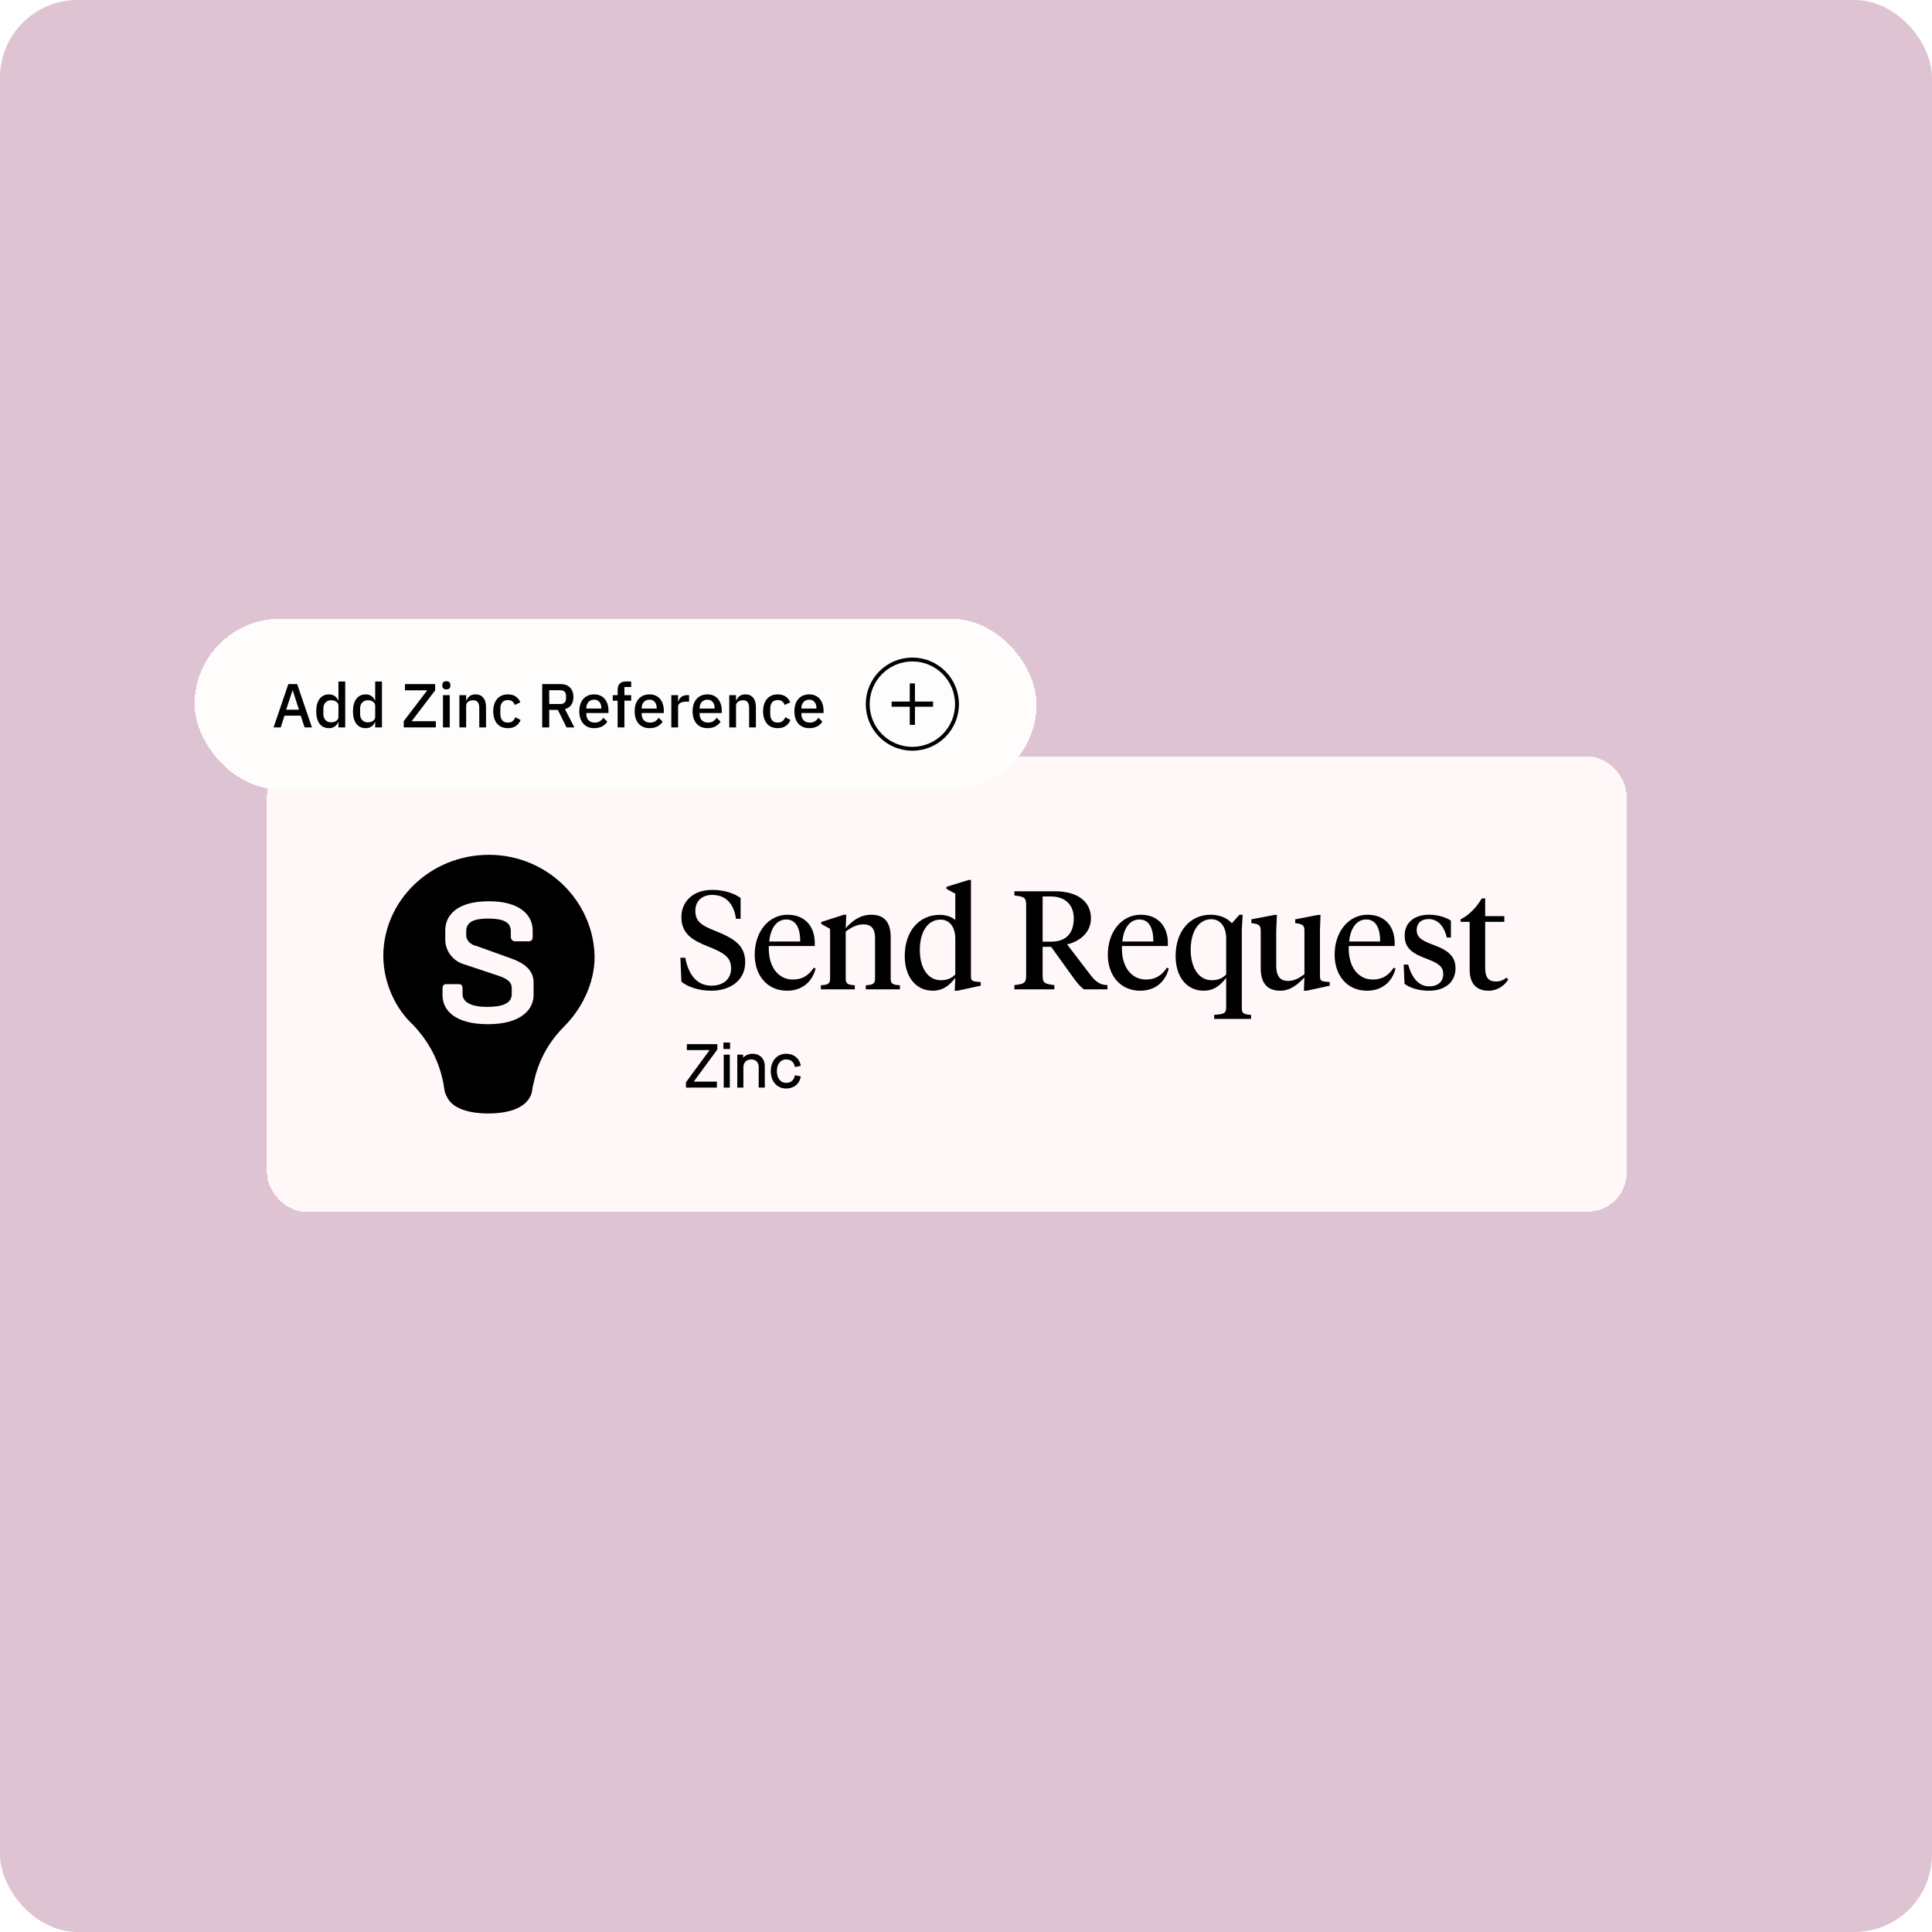
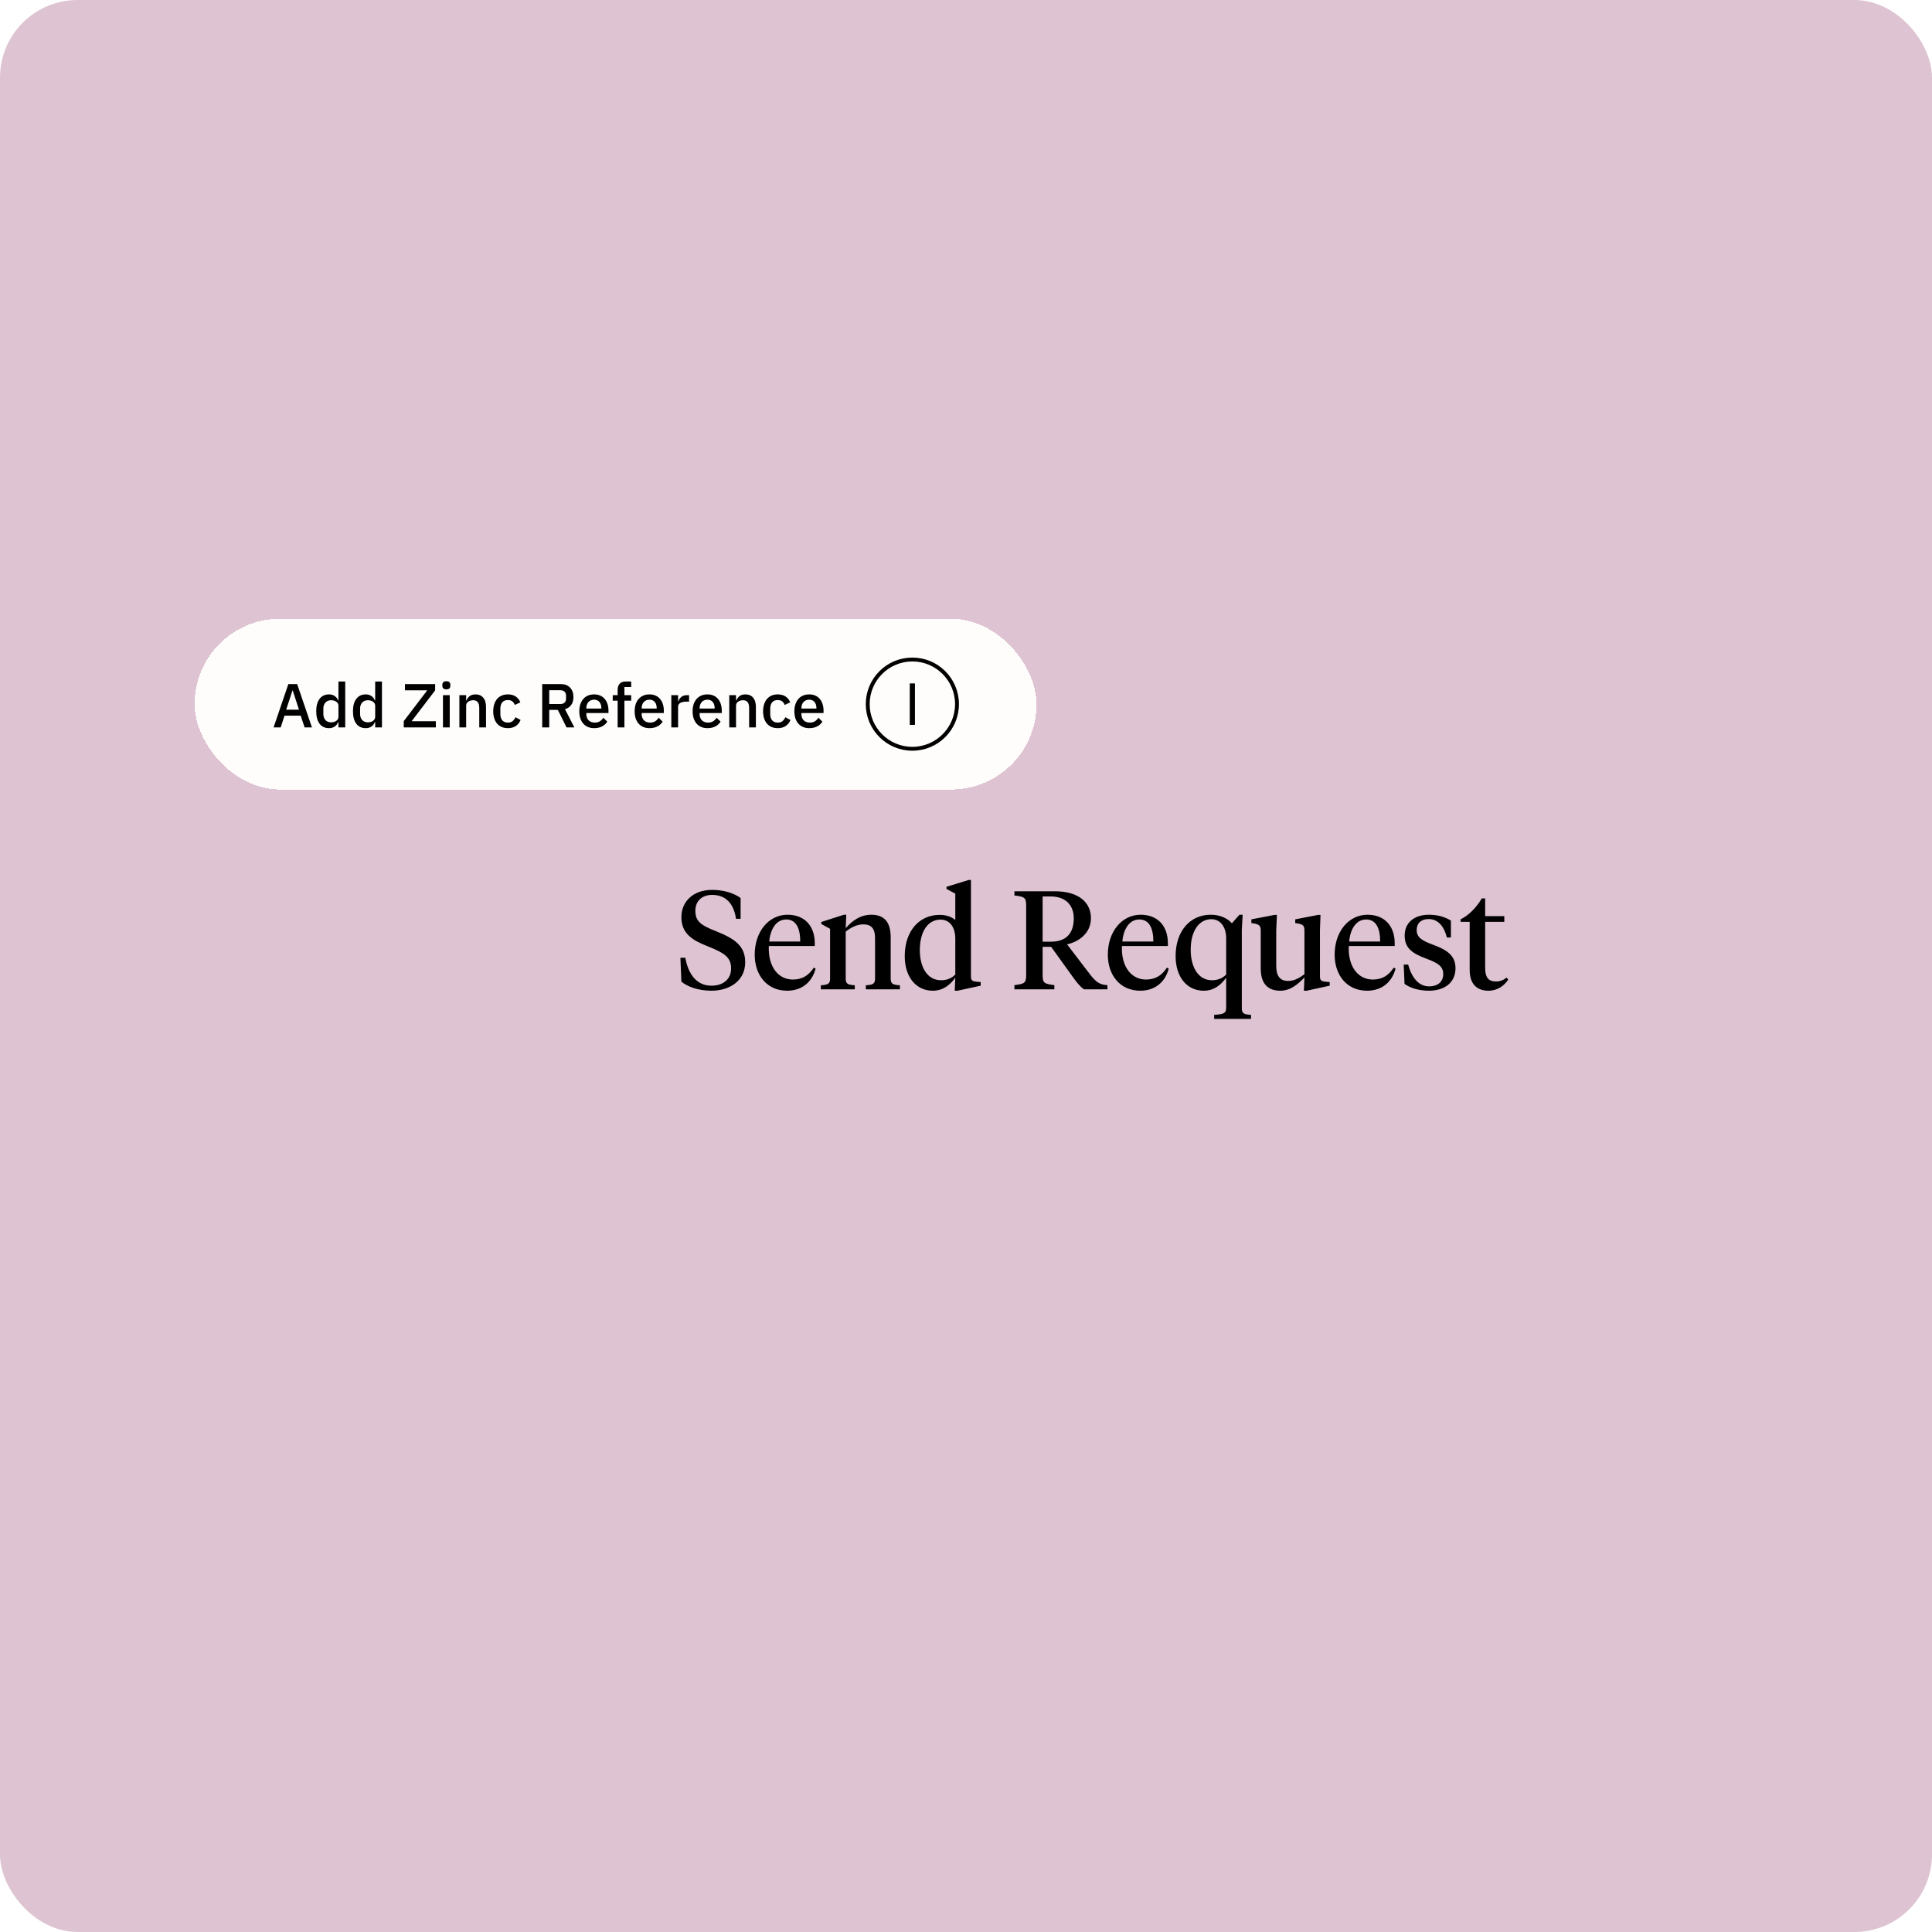
<svg xmlns="http://www.w3.org/2000/svg" fill="none" viewBox="0 0 498 498" height="498" width="498">
  <rect fill="#DEC4D2" rx="20" height="498" width="498" />
  <g filter="url(#filter0_d_299_10922)">
-     <rect shape-rendering="crispEdges" fill="#FFF7F8" rx="10" height="117.331" width="350.46" y="180.01" x="53.808" />
-     <path fill="black" d="M122.54 241.491C122.54 245.247 119.254 249.003 110.803 249.003C102.353 249.003 99.067 245.482 99.067 241.491V239.848C99.067 239.144 99.301 238.674 100.005 238.674H103.291C103.996 238.674 104.231 239.144 104.231 239.848V241.256C104.231 243.37 106.578 244.543 110.569 244.543C114.56 244.543 116.906 243.604 116.906 241.256V239.613C116.906 238.205 115.733 237.266 113.62 236.562L104.465 233.51C102.117 232.806 99.771 230.458 99.771 227.172V224.825C99.771 221.069 102.588 217.313 111.038 217.313C119.254 217.313 122.306 221.069 122.306 224.825V226.468C122.306 227.172 122.072 227.642 121.132 227.642H117.846C117.142 227.642 116.672 227.172 116.672 226.468V225.059C116.672 222.712 114.794 221.773 110.803 221.773C107.047 221.773 105.17 222.712 105.17 225.059V225.999C105.17 227.642 106.578 228.581 107.752 228.815L116.906 232.102C120.193 233.276 122.54 235.154 122.54 238.205V241.491ZM110.803 272.008C115.733 272.008 119.958 270.834 121.601 267.783C122.306 266.609 122.072 265.669 122.54 264.261C123.949 257.219 127.47 252.525 130.522 249.472C134.747 245.247 138.268 238.674 138.268 231.632C138.034 217.313 126.061 205.341 111.038 205.341C95.78 205.341 83.808 217.313 83.808 231.398C83.808 238.44 87.094 245.247 91.555 249.238C94.372 252.289 97.892 256.984 99.301 264.261C99.536 265.669 99.536 266.609 100.24 267.783C101.648 270.834 106.109 272.008 110.803 272.008Z" />
    <path fill="black" d="M168.376 240.37C173.128 240.37 177.088 237.778 177.088 233.026C177.088 228.778 174.352 226.942 169.492 224.998C165.532 223.45 164.236 222.406 164.236 219.742C164.236 217.366 165.856 215.674 168.556 215.674C172.012 215.674 174.136 217.834 174.712 221.83H175.9V216.466C174.1 215.17 171.472 214.378 168.556 214.378C163.696 214.378 160.636 217.366 160.636 221.398C160.636 225.61 163.408 227.338 167.332 228.886C171.868 230.686 173.452 231.802 173.452 234.646C173.452 237.274 171.544 239.074 168.376 239.074C164.74 239.074 162.472 236.374 161.644 231.874H160.384L160.636 238.03C162.22 239.362 165.064 240.37 168.376 240.37ZM187.998 220.786C183.21 220.786 179.538 225.07 179.538 231.082C179.538 236.374 182.706 240.37 187.89 240.37C191.814 240.37 194.37 238.03 195.234 234.682L194.766 234.43C193.47 236.374 191.886 237.49 189.366 237.49C185.73 237.49 182.958 234.358 183.174 228.85H195.018V228.094C195.018 223.918 192.606 220.786 187.998 220.786ZM187.674 222.01C190.266 222.01 191.274 224.386 191.274 227.698H183.282C183.57 224.458 185.082 222.01 187.674 222.01ZM210.555 237.274C210.555 238.606 209.979 238.858 208.179 238.966V240.01H216.963V238.966C215.163 238.858 214.587 238.606 214.587 237.274V226.582C214.587 222.694 212.931 220.786 209.583 220.786C206.703 220.786 204.615 222.406 202.995 224.242L203.139 220.786H202.527L196.695 222.658V223.162L198.963 224.422V237.274C198.963 238.606 198.387 238.858 196.587 238.966V240.01H205.335V238.966C203.571 238.858 202.995 238.606 202.995 237.274V225.142C204.255 224.134 205.839 223.27 207.531 223.27C209.583 223.27 210.555 224.35 210.555 226.762V237.274ZM227.425 222.046C229.729 222.046 231.241 223.882 231.241 226.978V236.194C230.305 237.166 229.081 237.67 227.569 237.67C224.005 237.67 222.097 234.286 222.097 229.894C222.097 225.178 224.149 222.046 227.425 222.046ZM231.241 215.35V222.154C230.341 221.326 228.937 220.822 227.173 220.822C222.097 220.822 218.209 224.818 218.209 231.478C218.209 236.734 221.053 240.37 225.445 240.37C228.001 240.37 229.801 239.002 231.241 237.022L231.097 240.37H231.817L237.793 239.074V238.138L236.857 238.066C235.345 237.922 235.273 237.598 235.273 236.374V211.822H234.697L228.973 213.586V214.126L231.241 215.35ZM255.767 216.07C259.871 216.07 261.779 218.518 261.779 221.686C261.779 225.502 259.907 227.734 255.875 227.734H253.751V216.07H255.767ZM253.751 229.066H255.947L261.419 236.662C262.499 238.174 263.363 239.29 264.407 240.01H270.455V238.93C268.511 238.858 267.431 238.138 265.775 235.906L260.051 228.418C262.751 227.842 266.207 225.754 266.207 221.686C266.207 217.582 263.003 214.738 256.919 214.738H246.479V215.818C249.071 216.142 249.503 216.358 249.503 218.374V236.374C249.503 238.39 249.071 238.606 246.479 238.93V240.01H256.775V238.93C254.183 238.606 253.751 238.39 253.751 236.374V229.066ZM279.018 220.786C274.23 220.786 270.558 225.07 270.558 231.082C270.558 236.374 273.726 240.37 278.91 240.37C282.834 240.37 285.39 238.03 286.254 234.682L285.786 234.43C284.49 236.374 282.906 237.49 280.386 237.49C276.75 237.49 273.978 234.358 274.194 228.85H286.038V228.094C286.038 223.918 283.626 220.786 279.018 220.786ZM278.694 222.01C281.286 222.01 282.294 224.386 282.294 227.698H274.302C274.59 224.458 276.102 222.01 278.694 222.01ZM297.246 221.938C299.478 221.938 301.062 223.81 301.062 226.87V236.194C300.126 237.166 298.902 237.67 297.39 237.67C293.826 237.67 291.918 234.214 291.918 229.822C291.918 225.106 293.97 221.938 297.246 221.938ZM301.062 244.798C301.062 246.238 300.342 246.418 297.966 246.598V247.642H307.47V246.598C305.67 246.49 305.094 246.238 305.094 244.906V224.674L305.31 220.786H304.482L302.538 222.982C301.35 221.65 299.442 220.786 297.066 220.786C291.918 220.786 288.03 224.818 288.03 231.478C288.03 236.734 290.874 240.37 295.266 240.37C297.93 240.37 299.694 238.894 301.062 237.022V244.798ZM325.235 224.782L325.379 220.822H324.803L318.863 221.974V222.946L319.403 223.018C320.987 223.27 321.239 223.702 321.239 224.962V236.122C319.943 237.058 318.683 237.85 316.991 237.85C314.867 237.85 313.967 236.446 313.967 233.998V224.926L314.147 220.822H313.571L307.559 221.974V222.946L308.135 223.018C309.683 223.27 309.971 223.702 309.971 224.962V234.646C309.971 238.642 311.879 240.37 315.011 240.37C317.675 240.37 319.583 238.678 321.239 236.95L321.095 240.37H321.815L327.755 239.074V238.138L326.819 238.066C325.307 237.922 325.235 237.598 325.235 236.374V224.782ZM337.483 220.786C332.695 220.786 329.023 225.07 329.023 231.082C329.023 236.374 332.191 240.37 337.375 240.37C341.299 240.37 343.855 238.03 344.719 234.682L344.251 234.43C342.955 236.374 341.371 237.49 338.851 237.49C335.215 237.49 332.443 234.358 332.659 228.85H344.503V228.094C344.503 223.918 342.091 220.786 337.483 220.786ZM337.159 222.01C339.751 222.01 340.759 224.386 340.759 227.698H332.767C333.055 224.458 334.567 222.01 337.159 222.01ZM353.302 240.37C357.442 240.37 360.178 238.21 360.178 234.574C360.178 231.298 357.982 229.822 354.31 228.49C351.286 227.374 350.17 226.51 350.17 224.71C350.17 223.054 351.25 221.902 353.23 221.902C355.822 221.902 357.298 223.99 357.946 226.654H358.99V222.298C357.478 221.362 355.606 220.786 353.338 220.786C349.558 220.786 347.074 222.802 347.074 226.15C347.074 229.318 348.91 230.722 352.618 232.09C355.678 233.242 357.01 234.07 357.01 236.086C357.01 238.21 355.426 239.254 353.374 239.254C350.602 239.254 348.838 236.842 347.974 233.638H346.822L347.038 238.606C348.442 239.65 350.71 240.37 353.302 240.37ZM367.824 216.574H366.96C365.592 218.878 363.72 220.858 361.488 221.974V222.622H363.828V234.97C363.828 238.894 365.916 240.37 368.652 240.37C371.028 240.37 372.72 239.074 373.764 237.526L373.368 236.986C372.432 237.67 371.676 237.994 370.596 237.994C368.724 237.994 367.824 236.986 367.824 234.538V222.622H372.756V221.146H367.824V216.574Z" />
-     <path fill="black" d="M169.791 265.34V263.804H163.839V263.772L169.903 255.516V254.14H162.047V255.676H167.887V255.708L161.823 263.964V265.34H169.791ZM173.181 255.388V253.74H171.469V255.388H173.181ZM173.117 265.34V256.86H171.549V265.34H173.117ZM176.617 265.34V260.108C176.617 258.892 177.417 258.076 178.633 258.076C179.849 258.076 180.569 258.844 180.569 260.108V265.34H182.137V259.868C182.137 257.884 180.873 256.62 178.937 256.62C178.041 256.62 177.097 257.02 176.585 257.612H176.553V256.86H175.049V265.34H176.617ZM187.666 265.58C189.634 265.58 191.106 264.38 191.41 262.46L189.906 262.156C189.682 263.42 188.866 264.124 187.666 264.124C186.21 264.124 185.25 262.956 185.25 261.1C185.25 259.244 186.21 258.076 187.666 258.076C188.85 258.076 189.682 258.78 189.906 260.044L191.41 259.74C191.106 257.82 189.634 256.62 187.666 256.62C185.314 256.62 183.682 258.428 183.682 261.1C183.682 263.772 185.314 265.58 187.666 265.58Z" />
  </g>
  <g filter="url(#filter1_d_299_10922)">
    <rect shape-rendering="crispEdges" fill="#FFFDFB" rx="22.006" height="44.012" width="217.012" y="144.496" x="35.166" />
    <path fill="black" d="M63.519 172.502L62.511 169.478H58.334L57.358 172.502H55.519L59.327 161.334H61.599L65.406 172.502H63.519ZM60.462 162.998H60.383L58.767 167.926H62.062L60.462 162.998ZM72.24 171.126H72.16C71.979 171.617 71.68 172.001 71.264 172.278C70.859 172.555 70.379 172.694 69.824 172.694C68.768 172.694 67.952 172.315 67.376 171.558C66.8 170.79 66.512 169.718 66.512 168.342C66.512 166.966 66.8 165.899 67.376 165.142C67.952 164.374 68.768 163.99 69.824 163.99C70.379 163.99 70.859 164.129 71.264 164.406C71.68 164.673 71.979 165.057 72.16 165.558H72.24V160.662H73.984V172.502H72.24V171.126ZM70.352 171.19C70.886 171.19 71.334 171.062 71.696 170.806C72.059 170.539 72.24 170.193 72.24 169.766V166.918C72.24 166.491 72.059 166.15 71.696 165.894C71.334 165.627 70.886 165.494 70.352 165.494C69.744 165.494 69.259 165.691 68.896 166.086C68.534 166.47 68.352 166.982 68.352 167.622V169.062C68.352 169.702 68.534 170.219 68.896 170.614C69.259 170.998 69.744 171.19 70.352 171.19ZM81.709 171.126H81.629C81.448 171.617 81.149 172.001 80.733 172.278C80.328 172.555 79.848 172.694 79.293 172.694C78.237 172.694 77.421 172.315 76.845 171.558C76.269 170.79 75.981 169.718 75.981 168.342C75.981 166.966 76.269 165.899 76.845 165.142C77.421 164.374 78.237 163.99 79.293 163.99C79.848 163.99 80.328 164.129 80.733 164.406C81.149 164.673 81.448 165.057 81.629 165.558H81.709V160.662H83.453V172.502H81.709V171.126ZM79.821 171.19C80.354 171.19 80.802 171.062 81.165 170.806C81.528 170.539 81.709 170.193 81.709 169.766V166.918C81.709 166.491 81.528 166.15 81.165 165.894C80.802 165.627 80.354 165.494 79.821 165.494C79.213 165.494 78.728 165.691 78.365 166.086C78.002 166.47 77.821 166.982 77.821 167.622V169.062C77.821 169.702 78.002 170.219 78.365 170.614C78.728 170.998 79.213 171.19 79.821 171.19ZM97.343 172.502H89.071V170.886L95.135 162.934H89.391V161.334H97.167V162.95L91.103 170.902H97.343V172.502ZM100.06 162.694C99.698 162.694 99.431 162.609 99.26 162.438C99.1 162.267 99.02 162.049 99.02 161.782V161.51C99.02 161.243 99.1 161.025 99.26 160.854C99.431 160.683 99.698 160.598 100.06 160.598C100.423 160.598 100.684 160.683 100.844 160.854C101.004 161.025 101.084 161.243 101.084 161.51V161.782C101.084 162.049 101.004 162.267 100.844 162.438C100.684 162.609 100.423 162.694 100.06 162.694ZM99.18 164.182H100.924V172.502H99.18V164.182ZM103.415 172.502V164.182H105.159V165.558H105.239C105.42 165.11 105.692 164.737 106.055 164.438C106.428 164.139 106.935 163.99 107.575 163.99C108.428 163.99 109.089 164.273 109.559 164.838C110.039 165.393 110.279 166.187 110.279 167.222V172.502H108.535V167.446C108.535 166.145 108.012 165.494 106.967 165.494C106.743 165.494 106.519 165.526 106.295 165.59C106.081 165.643 105.889 165.729 105.719 165.846C105.548 165.963 105.409 166.113 105.303 166.294C105.207 166.475 105.159 166.689 105.159 166.934V172.502H103.415ZM115.912 172.694C115.314 172.694 114.781 172.593 114.312 172.39C113.842 172.187 113.448 171.899 113.128 171.526C112.808 171.142 112.562 170.683 112.392 170.15C112.221 169.606 112.136 169.003 112.136 168.342C112.136 167.681 112.221 167.083 112.392 166.55C112.562 166.006 112.808 165.547 113.128 165.174C113.448 164.79 113.842 164.497 114.312 164.294C114.781 164.091 115.314 163.99 115.912 163.99C116.744 163.99 117.426 164.177 117.96 164.55C118.493 164.923 118.882 165.419 119.128 166.038L117.688 166.71C117.57 166.326 117.362 166.022 117.064 165.798C116.776 165.563 116.392 165.446 115.912 165.446C115.272 165.446 114.786 165.649 114.456 166.054C114.136 166.449 113.976 166.966 113.976 167.606V169.094C113.976 169.734 114.136 170.257 114.456 170.662C114.786 171.057 115.272 171.254 115.912 171.254C116.424 171.254 116.829 171.131 117.128 170.886C117.437 170.63 117.682 170.294 117.864 169.878L119.192 170.582C118.914 171.265 118.498 171.787 117.944 172.15C117.389 172.513 116.712 172.694 115.912 172.694ZM126.569 172.502H124.761V161.334H129.577C130.58 161.334 131.369 161.638 131.945 162.246C132.521 162.843 132.809 163.659 132.809 164.694C132.809 165.494 132.623 166.161 132.249 166.694C131.887 167.217 131.348 167.585 130.633 167.798L133.049 172.502H131.033L128.793 167.99H126.569V172.502ZM129.449 166.47C129.908 166.47 130.265 166.353 130.521 166.118C130.777 165.873 130.905 165.526 130.905 165.078V164.31C130.905 163.862 130.777 163.521 130.521 163.286C130.265 163.041 129.908 162.918 129.449 162.918H126.569V166.47H129.449ZM138.147 172.694C137.55 172.694 137.017 172.593 136.547 172.39C136.078 172.187 135.678 171.899 135.347 171.526C135.017 171.142 134.761 170.683 134.579 170.15C134.409 169.606 134.323 169.003 134.323 168.342C134.323 167.681 134.409 167.083 134.579 166.55C134.761 166.006 135.017 165.547 135.347 165.174C135.678 164.79 136.078 164.497 136.547 164.294C137.017 164.091 137.55 163.99 138.147 163.99C138.755 163.99 139.289 164.097 139.747 164.31C140.217 164.523 140.606 164.822 140.915 165.206C141.225 165.579 141.454 166.017 141.603 166.518C141.763 167.019 141.843 167.558 141.843 168.134V168.79H136.131V169.062C136.131 169.702 136.318 170.23 136.691 170.646C137.075 171.051 137.619 171.254 138.323 171.254C138.835 171.254 139.267 171.142 139.619 170.918C139.971 170.694 140.27 170.39 140.515 170.006L141.539 171.014C141.23 171.526 140.782 171.937 140.195 172.246C139.609 172.545 138.926 172.694 138.147 172.694ZM138.147 165.35C137.849 165.35 137.571 165.403 137.315 165.51C137.07 165.617 136.857 165.766 136.675 165.958C136.505 166.15 136.371 166.379 136.275 166.646C136.179 166.913 136.131 167.206 136.131 167.526V167.638H140.003V167.478C140.003 166.838 139.838 166.326 139.507 165.942C139.177 165.547 138.723 165.35 138.147 165.35ZM144.206 165.606H142.942V164.182H144.206V162.806C144.206 162.134 144.382 161.611 144.734 161.238C145.086 160.854 145.614 160.662 146.318 160.662H147.694V162.086H145.95V164.182H147.694V165.606H145.95V172.502H144.206V165.606ZM152.413 172.694C151.816 172.694 151.282 172.593 150.813 172.39C150.344 172.187 149.944 171.899 149.613 171.526C149.282 171.142 149.026 170.683 148.845 170.15C148.674 169.606 148.589 169.003 148.589 168.342C148.589 167.681 148.674 167.083 148.845 166.55C149.026 166.006 149.282 165.547 149.613 165.174C149.944 164.79 150.344 164.497 150.813 164.294C151.282 164.091 151.816 163.99 152.413 163.99C153.021 163.99 153.554 164.097 154.013 164.31C154.482 164.523 154.872 164.822 155.181 165.206C155.49 165.579 155.72 166.017 155.869 166.518C156.029 167.019 156.109 167.558 156.109 168.134V168.79H150.397V169.062C150.397 169.702 150.584 170.23 150.957 170.646C151.341 171.051 151.885 171.254 152.589 171.254C153.101 171.254 153.533 171.142 153.885 170.918C154.237 170.694 154.536 170.39 154.781 170.006L155.805 171.014C155.496 171.526 155.048 171.937 154.461 172.246C153.874 172.545 153.192 172.694 152.413 172.694ZM152.413 165.35C152.114 165.35 151.837 165.403 151.581 165.51C151.336 165.617 151.122 165.766 150.941 165.958C150.77 166.15 150.637 166.379 150.541 166.646C150.445 166.913 150.397 167.206 150.397 167.526V167.638H154.269V167.478C154.269 166.838 154.104 166.326 153.773 165.942C153.442 165.547 152.989 165.35 152.413 165.35ZM158.04 172.502V164.182H159.784V165.782H159.864C159.981 165.355 160.226 164.982 160.6 164.662C160.973 164.342 161.49 164.182 162.152 164.182H162.616V165.862H161.928C161.234 165.862 160.701 165.974 160.328 166.198C159.965 166.422 159.784 166.753 159.784 167.19V172.502H158.04ZM167.35 172.694C166.753 172.694 166.22 172.593 165.75 172.39C165.281 172.187 164.881 171.899 164.55 171.526C164.22 171.142 163.964 170.683 163.782 170.15C163.612 169.606 163.526 169.003 163.526 168.342C163.526 167.681 163.612 167.083 163.782 166.55C163.964 166.006 164.22 165.547 164.55 165.174C164.881 164.79 165.281 164.497 165.75 164.294C166.22 164.091 166.753 163.99 167.35 163.99C167.958 163.99 168.492 164.097 168.95 164.31C169.42 164.523 169.809 164.822 170.118 165.206C170.428 165.579 170.657 166.017 170.806 166.518C170.966 167.019 171.046 167.558 171.046 168.134V168.79H165.334V169.062C165.334 169.702 165.521 170.23 165.894 170.646C166.278 171.051 166.822 171.254 167.526 171.254C168.038 171.254 168.47 171.142 168.822 170.918C169.174 170.694 169.473 170.39 169.718 170.006L170.742 171.014C170.433 171.526 169.985 171.937 169.398 172.246C168.812 172.545 168.129 172.694 167.35 172.694ZM167.35 165.35C167.052 165.35 166.774 165.403 166.518 165.51C166.273 165.617 166.06 165.766 165.878 165.958C165.708 166.15 165.574 166.379 165.478 166.646C165.382 166.913 165.334 167.206 165.334 167.526V167.638H169.206V167.478C169.206 166.838 169.041 166.326 168.71 165.942C168.38 165.547 167.926 165.35 167.35 165.35ZM172.977 172.502V164.182H174.721V165.558H174.801C174.982 165.11 175.254 164.737 175.617 164.438C175.99 164.139 176.497 163.99 177.137 163.99C177.99 163.99 178.652 164.273 179.121 164.838C179.601 165.393 179.841 166.187 179.841 167.222V172.502H178.097V167.446C178.097 166.145 177.574 165.494 176.529 165.494C176.305 165.494 176.081 165.526 175.857 165.59C175.644 165.643 175.452 165.729 175.281 165.846C175.11 165.963 174.972 166.113 174.865 166.294C174.769 166.475 174.721 166.689 174.721 166.934V172.502H172.977ZM185.474 172.694C184.877 172.694 184.344 172.593 183.874 172.39C183.405 172.187 183.01 171.899 182.69 171.526C182.37 171.142 182.125 170.683 181.954 170.15C181.784 169.606 181.698 169.003 181.698 168.342C181.698 167.681 181.784 167.083 181.954 166.55C182.125 166.006 182.37 165.547 182.69 165.174C183.01 164.79 183.405 164.497 183.874 164.294C184.344 164.091 184.877 163.99 185.474 163.99C186.306 163.99 186.989 164.177 187.522 164.55C188.056 164.923 188.445 165.419 188.69 166.038L187.25 166.71C187.133 166.326 186.925 166.022 186.626 165.798C186.338 165.563 185.954 165.446 185.474 165.446C184.834 165.446 184.349 165.649 184.018 166.054C183.698 166.449 183.538 166.966 183.538 167.606V169.094C183.538 169.734 183.698 170.257 184.018 170.662C184.349 171.057 184.834 171.254 185.474 171.254C185.986 171.254 186.392 171.131 186.69 170.886C187 170.63 187.245 170.294 187.426 169.878L188.754 170.582C188.477 171.265 188.061 171.787 187.506 172.15C186.952 172.513 186.274 172.694 185.474 172.694ZM193.585 172.694C192.987 172.694 192.454 172.593 191.985 172.39C191.515 172.187 191.115 171.899 190.785 171.526C190.454 171.142 190.198 170.683 190.017 170.15C189.846 169.606 189.761 169.003 189.761 168.342C189.761 167.681 189.846 167.083 190.017 166.55C190.198 166.006 190.454 165.547 190.785 165.174C191.115 164.79 191.515 164.497 191.985 164.294C192.454 164.091 192.987 163.99 193.585 163.99C194.193 163.99 194.726 164.097 195.185 164.31C195.654 164.523 196.043 164.822 196.353 165.206C196.662 165.579 196.891 166.017 197.041 166.518C197.201 167.019 197.281 167.558 197.281 168.134V168.79H191.569V169.062C191.569 169.702 191.755 170.23 192.129 170.646C192.513 171.051 193.057 171.254 193.761 171.254C194.273 171.254 194.705 171.142 195.057 170.918C195.409 170.694 195.707 170.39 195.953 170.006L196.977 171.014C196.667 171.526 196.219 171.937 195.633 172.246C195.046 172.545 194.363 172.694 193.585 172.694ZM193.585 165.35C193.286 165.35 193.009 165.403 192.753 165.51C192.507 165.617 192.294 165.766 192.113 165.958C191.942 166.15 191.809 166.379 191.713 166.646C191.617 166.913 191.569 167.206 191.569 167.526V167.638H195.441V167.478C195.441 166.838 195.275 166.326 194.945 165.942C194.614 165.547 194.161 165.35 193.585 165.35Z" />
    <circle stroke="black" r="11.506" cy="166.502" cx="220.173" />
    <rect fill="black" height="10.683" width="1.335" y="161.16" x="219.505" />
-     <rect fill="black" transform="rotate(90 225.514 165.834)" height="10.683" width="1.335" y="165.834" x="225.514" />
  </g>
  <defs>
    <filter color-interpolation-filters="sRGB" filterUnits="userSpaceOnUse" height="157.33" width="390.46" y="175.01" x="48.808" id="filter0_d_299_10922">
      <feFlood result="BackgroundImageFix" flood-opacity="0" />
      <feColorMatrix result="hardAlpha" values="0 0 0 0 0 0 0 0 0 0 0 0 0 0 0 0 0 0 127 0" type="matrix" in="SourceAlpha" />
      <feOffset dy="15" dx="15" />
      <feGaussianBlur stdDeviation="10" />
      <feComposite operator="out" in2="hardAlpha" />
      <feColorMatrix values="0 0 0 0 0 0 0 0 0 0 0 0 0 0 0 0 0 0 0.25 0" type="matrix" />
      <feBlend result="effect1_dropShadow_299_10922" in2="BackgroundImageFix" mode="normal" />
      <feBlend result="shape" in2="effect1_dropShadow_299_10922" in="SourceGraphic" mode="normal" />
    </filter>
    <filter color-interpolation-filters="sRGB" filterUnits="userSpaceOnUse" height="84.012" width="257.012" y="139.496" x="30.166" id="filter1_d_299_10922">
      <feFlood result="BackgroundImageFix" flood-opacity="0" />
      <feColorMatrix result="hardAlpha" values="0 0 0 0 0 0 0 0 0 0 0 0 0 0 0 0 0 0 127 0" type="matrix" in="SourceAlpha" />
      <feOffset dy="15" dx="15" />
      <feGaussianBlur stdDeviation="10" />
      <feComposite operator="out" in2="hardAlpha" />
      <feColorMatrix values="0 0 0 0 0 0 0 0 0 0 0 0 0 0 0 0 0 0 0.25 0" type="matrix" />
      <feBlend result="effect1_dropShadow_299_10922" in2="BackgroundImageFix" mode="normal" />
      <feBlend result="shape" in2="effect1_dropShadow_299_10922" in="SourceGraphic" mode="normal" />
    </filter>
  </defs>
</svg>